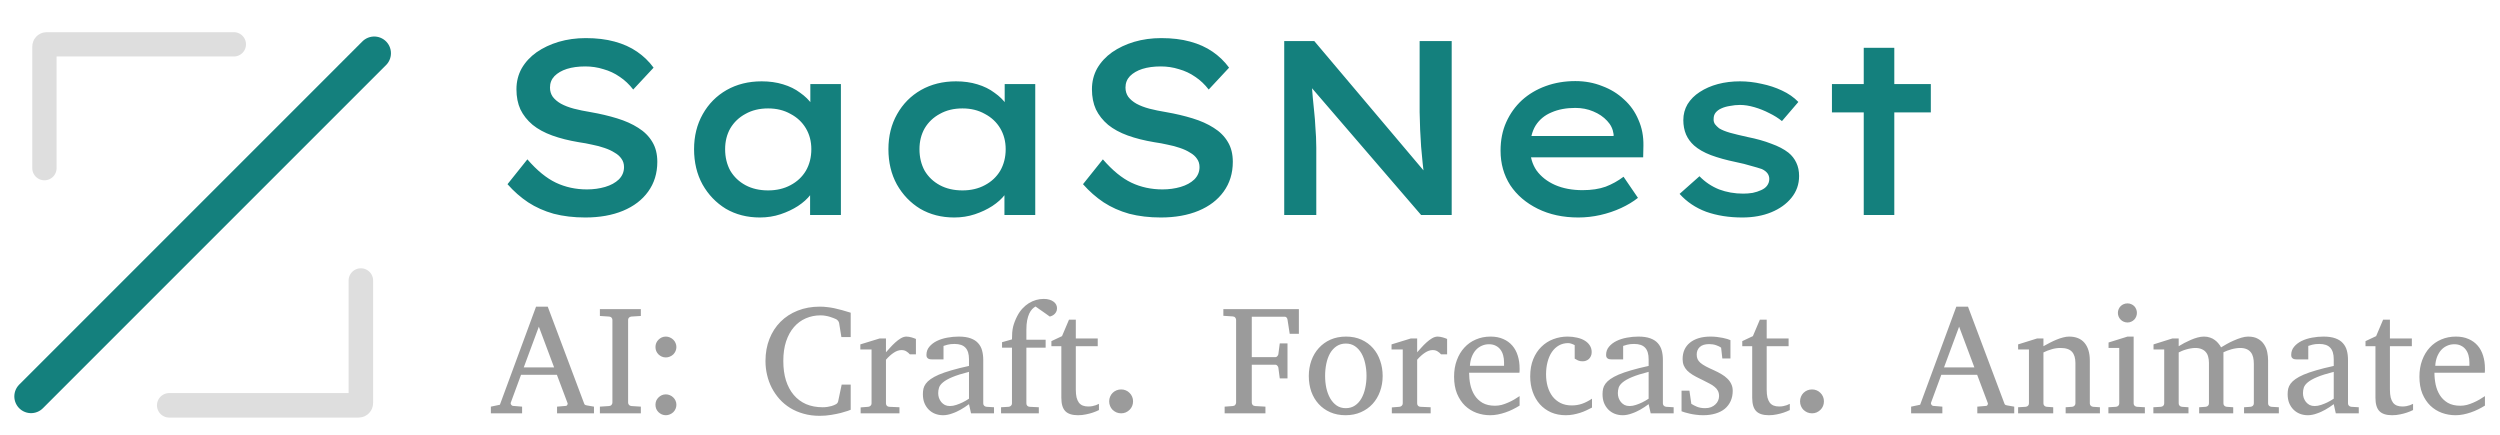
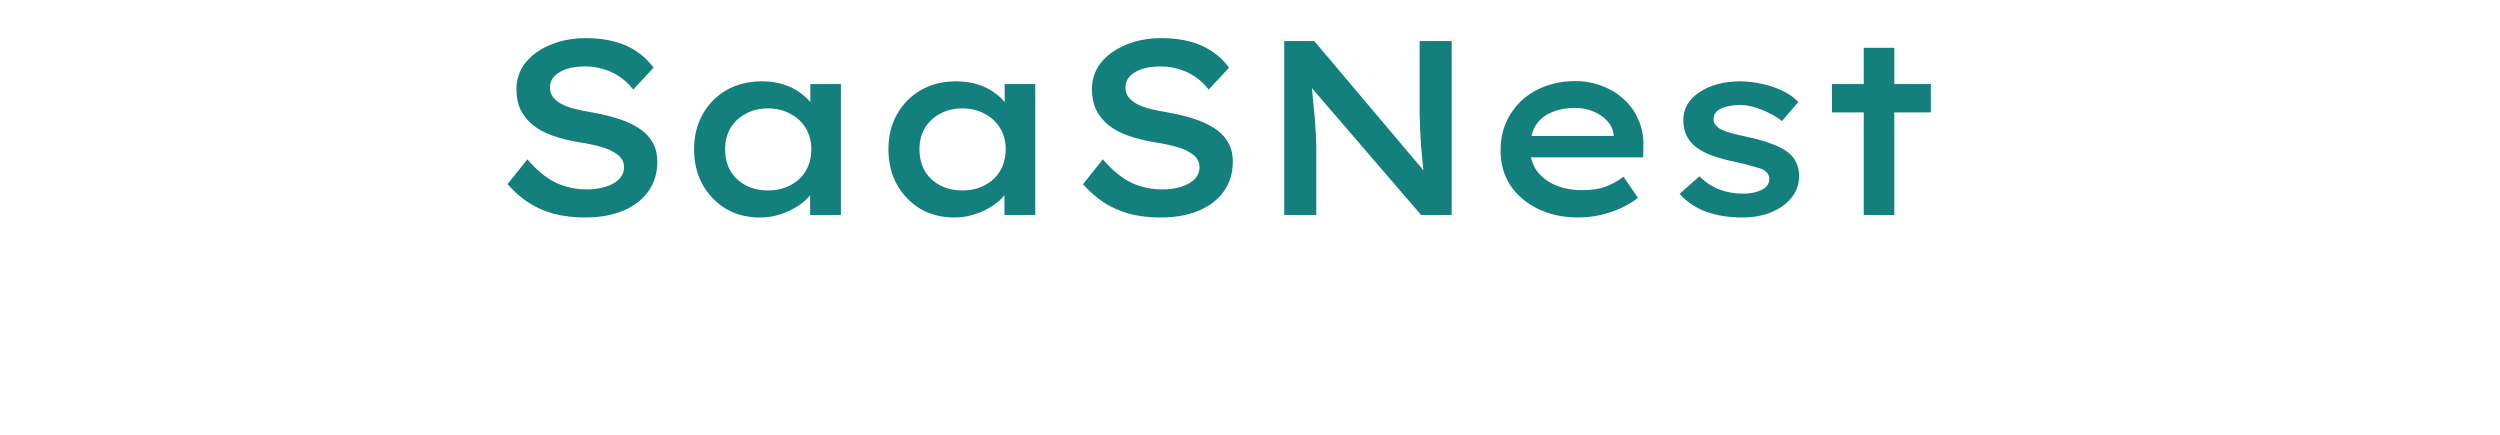
<svg xmlns="http://www.w3.org/2000/svg" width="161" height="28" viewBox="0 0 161 28" fill="none">
  <path d="M37.691 14.006C36.955 14.006 36.277 13.926 35.659 13.766C35.051 13.595 34.501 13.35 34.011 13.03C33.531 12.71 33.088 12.32 32.683 11.862L33.963 10.262C34.581 10.976 35.195 11.478 35.803 11.766C36.411 12.054 37.077 12.198 37.803 12.198C38.219 12.198 38.608 12.144 38.971 12.038C39.333 11.931 39.627 11.771 39.851 11.558C40.075 11.334 40.187 11.067 40.187 10.758C40.187 10.555 40.133 10.379 40.027 10.23C39.92 10.07 39.771 9.936 39.579 9.83C39.397 9.712 39.179 9.611 38.923 9.526C38.677 9.44 38.416 9.371 38.139 9.318C37.861 9.254 37.573 9.2 37.275 9.158C36.635 9.051 36.064 8.907 35.563 8.726C35.061 8.544 34.64 8.315 34.299 8.038C33.957 7.75 33.696 7.419 33.515 7.046C33.344 6.672 33.259 6.24 33.259 5.75C33.259 5.259 33.371 4.811 33.595 4.406C33.829 4 34.149 3.654 34.555 3.366C34.971 3.078 35.445 2.854 35.979 2.694C36.523 2.534 37.104 2.454 37.723 2.454C38.416 2.454 39.035 2.528 39.579 2.678C40.133 2.827 40.619 3.046 41.035 3.334C41.451 3.622 41.803 3.963 42.091 4.358L40.779 5.766C40.523 5.435 40.235 5.163 39.915 4.95C39.595 4.726 39.243 4.56 38.859 4.454C38.485 4.336 38.096 4.278 37.691 4.278C37.243 4.278 36.848 4.331 36.507 4.438C36.176 4.544 35.909 4.699 35.707 4.902C35.515 5.104 35.419 5.35 35.419 5.638C35.419 5.862 35.477 6.059 35.595 6.23C35.723 6.4 35.899 6.55 36.123 6.678C36.357 6.806 36.635 6.912 36.955 6.998C37.285 7.083 37.648 7.158 38.043 7.222C38.651 7.328 39.216 7.462 39.739 7.622C40.261 7.782 40.715 7.984 41.099 8.23C41.493 8.475 41.797 8.779 42.011 9.142C42.224 9.494 42.331 9.92 42.331 10.422C42.331 11.158 42.133 11.798 41.739 12.342C41.355 12.875 40.816 13.286 40.123 13.574C39.429 13.862 38.619 14.006 37.691 14.006ZM48.938 14.006C48.117 14.006 47.386 13.819 46.746 13.446C46.117 13.062 45.615 12.539 45.242 11.878C44.879 11.216 44.698 10.459 44.698 9.606C44.698 8.763 44.885 8.011 45.258 7.35C45.631 6.688 46.143 6.171 46.794 5.798C47.455 5.424 48.207 5.238 49.05 5.238C49.551 5.238 50.01 5.302 50.426 5.43C50.853 5.558 51.221 5.739 51.53 5.974C51.85 6.198 52.106 6.448 52.298 6.726C52.49 6.992 52.607 7.275 52.65 7.574L52.186 7.526V5.414H54.154V13.846H52.17V11.702L52.602 11.718C52.549 11.984 52.415 12.256 52.202 12.534C51.999 12.8 51.727 13.046 51.386 13.27C51.055 13.483 50.682 13.659 50.266 13.798C49.85 13.936 49.407 14.006 48.938 14.006ZM49.466 12.262C50.01 12.262 50.49 12.15 50.906 11.926C51.333 11.702 51.663 11.392 51.898 10.998C52.133 10.592 52.25 10.128 52.25 9.606C52.25 9.104 52.133 8.656 51.898 8.262C51.663 7.867 51.333 7.558 50.906 7.334C50.49 7.099 50.01 6.982 49.466 6.982C48.911 6.982 48.426 7.099 48.01 7.334C47.594 7.558 47.269 7.867 47.034 8.262C46.81 8.656 46.698 9.104 46.698 9.606C46.698 10.128 46.81 10.592 47.034 10.998C47.269 11.392 47.594 11.702 48.01 11.926C48.426 12.15 48.911 12.262 49.466 12.262ZM61.454 14.006C60.632 14.006 59.902 13.819 59.262 13.446C58.632 13.062 58.131 12.539 57.758 11.878C57.395 11.216 57.214 10.459 57.214 9.606C57.214 8.763 57.4 8.011 57.774 7.35C58.147 6.688 58.659 6.171 59.31 5.798C59.971 5.424 60.723 5.238 61.566 5.238C62.067 5.238 62.526 5.302 62.942 5.43C63.368 5.558 63.736 5.739 64.046 5.974C64.366 6.198 64.622 6.448 64.814 6.726C65.006 6.992 65.123 7.275 65.166 7.574L64.702 7.526V5.414H66.67V13.846H64.686V11.702L65.118 11.718C65.064 11.984 64.931 12.256 64.718 12.534C64.515 12.8 64.243 13.046 63.902 13.27C63.571 13.483 63.198 13.659 62.782 13.798C62.366 13.936 61.923 14.006 61.454 14.006ZM61.982 12.262C62.526 12.262 63.006 12.15 63.422 11.926C63.848 11.702 64.179 11.392 64.414 10.998C64.648 10.592 64.766 10.128 64.766 9.606C64.766 9.104 64.648 8.656 64.414 8.262C64.179 7.867 63.848 7.558 63.422 7.334C63.006 7.099 62.526 6.982 61.982 6.982C61.427 6.982 60.942 7.099 60.526 7.334C60.11 7.558 59.784 7.867 59.55 8.262C59.326 8.656 59.214 9.104 59.214 9.606C59.214 10.128 59.326 10.592 59.55 10.998C59.784 11.392 60.11 11.702 60.526 11.926C60.942 12.15 61.427 12.262 61.982 12.262ZM74.753 14.006C74.017 14.006 73.34 13.926 72.721 13.766C72.113 13.595 71.564 13.35 71.073 13.03C70.593 12.71 70.151 12.32 69.745 11.862L71.025 10.262C71.644 10.976 72.257 11.478 72.865 11.766C73.473 12.054 74.14 12.198 74.865 12.198C75.281 12.198 75.671 12.144 76.033 12.038C76.396 11.931 76.689 11.771 76.913 11.558C77.137 11.334 77.249 11.067 77.249 10.758C77.249 10.555 77.196 10.379 77.089 10.23C76.983 10.07 76.833 9.936 76.641 9.83C76.46 9.712 76.241 9.611 75.985 9.526C75.74 9.44 75.479 9.371 75.201 9.318C74.924 9.254 74.636 9.2 74.337 9.158C73.697 9.051 73.127 8.907 72.625 8.726C72.124 8.544 71.703 8.315 71.361 8.038C71.02 7.75 70.759 7.419 70.577 7.046C70.407 6.672 70.321 6.24 70.321 5.75C70.321 5.259 70.433 4.811 70.657 4.406C70.892 4 71.212 3.654 71.617 3.366C72.033 3.078 72.508 2.854 73.041 2.694C73.585 2.534 74.167 2.454 74.785 2.454C75.479 2.454 76.097 2.528 76.641 2.678C77.196 2.827 77.681 3.046 78.097 3.334C78.513 3.622 78.865 3.963 79.153 4.358L77.841 5.766C77.585 5.435 77.297 5.163 76.977 4.95C76.657 4.726 76.305 4.56 75.921 4.454C75.548 4.336 75.159 4.278 74.753 4.278C74.305 4.278 73.911 4.331 73.569 4.438C73.239 4.544 72.972 4.699 72.769 4.902C72.577 5.104 72.481 5.35 72.481 5.638C72.481 5.862 72.54 6.059 72.657 6.23C72.785 6.4 72.961 6.55 73.185 6.678C73.42 6.806 73.697 6.912 74.017 6.998C74.348 7.083 74.711 7.158 75.105 7.222C75.713 7.328 76.279 7.462 76.801 7.622C77.324 7.782 77.777 7.984 78.161 8.23C78.556 8.475 78.86 8.779 79.073 9.142C79.287 9.494 79.393 9.92 79.393 10.422C79.393 11.158 79.196 11.798 78.801 12.342C78.417 12.875 77.879 13.286 77.185 13.574C76.492 13.862 75.681 14.006 74.753 14.006ZM82.704 13.846V2.646H84.641L92.032 11.398L91.745 11.462C91.691 11.142 91.648 10.816 91.617 10.486C91.585 10.144 91.552 9.798 91.52 9.446C91.499 9.094 91.478 8.731 91.457 8.358C91.446 7.984 91.435 7.606 91.424 7.222C91.424 6.827 91.424 6.422 91.424 6.006V2.646H93.489V13.846H91.52L84.097 5.222L84.448 5.11C84.481 5.547 84.513 5.942 84.544 6.294C84.576 6.646 84.609 6.971 84.641 7.27C84.672 7.558 84.694 7.83 84.704 8.086C84.726 8.331 84.742 8.576 84.752 8.822C84.763 9.056 84.769 9.286 84.769 9.51V13.846H82.704ZM101.644 14.006C100.663 14.006 99.793 13.819 99.036 13.446C98.278 13.072 97.686 12.566 97.26 11.926C96.844 11.275 96.636 10.534 96.636 9.702C96.636 9.019 96.758 8.406 97.004 7.862C97.249 7.318 97.585 6.848 98.012 6.454C98.449 6.059 98.961 5.755 99.548 5.542C100.135 5.328 100.769 5.222 101.452 5.222C102.071 5.222 102.647 5.328 103.18 5.542C103.724 5.744 104.193 6.032 104.588 6.406C104.993 6.768 105.303 7.206 105.516 7.718C105.74 8.219 105.847 8.774 105.836 9.382L105.82 10.134H98.092L97.724 8.758H104.172L103.916 8.998V8.646C103.873 8.315 103.735 8.027 103.5 7.782C103.265 7.526 102.967 7.323 102.604 7.174C102.252 7.024 101.868 6.95 101.452 6.95C100.865 6.95 100.353 7.046 99.916 7.238C99.478 7.419 99.137 7.702 98.892 8.086C98.657 8.47 98.54 8.96 98.54 9.558C98.54 10.102 98.678 10.576 98.956 10.982C99.244 11.376 99.638 11.686 100.14 11.91C100.652 12.134 101.244 12.246 101.916 12.246C102.492 12.246 102.988 12.171 103.404 12.022C103.82 11.862 104.204 11.648 104.556 11.382L105.484 12.742C105.175 12.987 104.812 13.206 104.396 13.398C103.98 13.59 103.537 13.739 103.068 13.846C102.599 13.952 102.124 14.006 101.644 14.006ZM112.198 14.006C111.345 14.006 110.571 13.883 109.878 13.638C109.195 13.382 108.625 12.998 108.166 12.486L109.446 11.35C109.809 11.723 110.23 12.006 110.71 12.198C111.19 12.379 111.707 12.47 112.262 12.47C112.465 12.47 112.667 12.454 112.87 12.422C113.073 12.379 113.254 12.32 113.414 12.246C113.585 12.171 113.713 12.075 113.798 11.958C113.894 11.83 113.942 11.686 113.942 11.526C113.942 11.248 113.782 11.035 113.462 10.886C113.27 10.822 113.035 10.752 112.758 10.678C112.481 10.592 112.161 10.512 111.798 10.438C111.179 10.31 110.641 10.16 110.182 9.99C109.734 9.819 109.371 9.611 109.094 9.366C108.87 9.163 108.699 8.928 108.582 8.662C108.465 8.384 108.406 8.075 108.406 7.734C108.406 7.36 108.497 7.019 108.678 6.71C108.87 6.4 109.131 6.139 109.462 5.926C109.803 5.702 110.193 5.531 110.63 5.414C111.078 5.296 111.553 5.238 112.054 5.238C112.513 5.238 112.977 5.291 113.446 5.398C113.915 5.494 114.353 5.638 114.758 5.83C115.174 6.022 115.526 6.267 115.814 6.566L114.758 7.798C114.523 7.606 114.251 7.435 113.942 7.286C113.633 7.126 113.313 6.998 112.982 6.902C112.651 6.806 112.342 6.758 112.054 6.758C111.841 6.758 111.627 6.779 111.414 6.822C111.201 6.854 111.014 6.907 110.854 6.982C110.705 7.046 110.582 7.136 110.486 7.254C110.401 7.36 110.358 7.494 110.358 7.654C110.347 7.771 110.374 7.883 110.438 7.99C110.513 8.086 110.603 8.176 110.71 8.262C110.881 8.368 111.115 8.464 111.414 8.55C111.723 8.635 112.097 8.726 112.534 8.822C113.121 8.939 113.633 9.083 114.07 9.254C114.518 9.414 114.886 9.606 115.174 9.83C115.398 10.011 115.569 10.23 115.686 10.486C115.803 10.731 115.862 11.014 115.862 11.334C115.862 11.867 115.697 12.336 115.366 12.742C115.046 13.136 114.614 13.446 114.07 13.67C113.526 13.894 112.902 14.006 112.198 14.006ZM120.025 13.846V3.078H121.993V13.846H120.025ZM117.977 7.238V5.414H124.345V7.238H117.977Z" fill="#14807D" />
-   <path d="M35.874 26.618V26.188L36.45 26.139C36.477 26.139 36.501 26.123 36.524 26.09C36.547 26.055 36.558 26.022 36.558 25.993C36.558 25.98 36.556 25.971 36.553 25.968L35.864 24.137H33.555L32.891 25.939C32.888 25.945 32.886 25.955 32.886 25.968C32.886 26.007 32.902 26.046 32.935 26.085C32.971 26.121 33.003 26.139 33.032 26.139L33.623 26.188V26.618H31.612V26.188L32.193 26.066L34.522 19.748H35.274L37.593 25.919C37.616 25.988 37.637 26.033 37.657 26.056C37.679 26.079 37.728 26.097 37.803 26.11L38.252 26.188V26.618H35.874ZM34.702 21.037L33.731 23.659H35.684L34.702 21.037ZM38.633 26.618V26.188L39.229 26.149C39.3 26.142 39.352 26.116 39.385 26.071C39.421 26.025 39.439 25.978 39.439 25.929V20.597C39.439 20.548 39.421 20.503 39.385 20.46C39.352 20.418 39.3 20.394 39.229 20.387L38.633 20.348V19.909H41.27V20.348L40.659 20.387C40.591 20.394 40.539 20.418 40.503 20.46C40.467 20.503 40.45 20.548 40.45 20.597V25.929C40.45 25.978 40.467 26.025 40.503 26.071C40.539 26.116 40.591 26.142 40.659 26.149L41.27 26.188V26.618H38.633ZM43.56 22.35C43.56 22.441 43.542 22.527 43.506 22.609C43.47 22.69 43.422 22.762 43.36 22.824C43.298 22.882 43.224 22.93 43.14 22.965C43.059 23.001 42.972 23.019 42.881 23.019C42.787 23.019 42.699 23.001 42.617 22.965C42.539 22.93 42.469 22.882 42.407 22.824C42.346 22.762 42.297 22.69 42.261 22.609C42.228 22.527 42.212 22.441 42.212 22.35C42.212 22.259 42.228 22.173 42.261 22.091C42.297 22.007 42.346 21.935 42.407 21.877C42.469 21.815 42.539 21.766 42.617 21.73C42.699 21.694 42.787 21.676 42.881 21.676C42.972 21.676 43.059 21.694 43.14 21.73C43.224 21.766 43.298 21.815 43.36 21.877C43.422 21.935 43.47 22.007 43.506 22.091C43.542 22.173 43.56 22.259 43.56 22.35ZM43.56 26.066C43.56 26.16 43.542 26.248 43.506 26.33C43.47 26.411 43.422 26.483 43.36 26.544C43.298 26.603 43.224 26.65 43.14 26.686C43.059 26.722 42.972 26.74 42.881 26.74C42.787 26.74 42.699 26.722 42.617 26.686C42.539 26.65 42.469 26.603 42.407 26.544C42.346 26.483 42.297 26.411 42.261 26.33C42.228 26.248 42.212 26.16 42.212 26.066C42.212 25.975 42.228 25.889 42.261 25.807C42.297 25.726 42.346 25.656 42.407 25.597C42.469 25.535 42.539 25.486 42.617 25.451C42.699 25.415 42.787 25.397 42.881 25.397C42.972 25.397 43.059 25.415 43.14 25.451C43.224 25.486 43.298 25.535 43.36 25.597C43.422 25.656 43.47 25.726 43.506 25.807C43.542 25.889 43.56 25.975 43.56 26.066ZM54.785 26.388C54.772 26.395 54.709 26.419 54.595 26.461C54.481 26.5 54.333 26.544 54.151 26.593C53.968 26.639 53.758 26.681 53.521 26.72C53.286 26.759 53.042 26.779 52.788 26.779C52.414 26.779 52.067 26.733 51.748 26.642C51.432 26.554 51.144 26.43 50.884 26.271C50.627 26.111 50.399 25.921 50.2 25.7C50.005 25.478 49.839 25.238 49.702 24.977C49.569 24.717 49.468 24.44 49.4 24.147C49.331 23.854 49.297 23.555 49.297 23.248C49.297 22.731 49.382 22.257 49.551 21.828C49.72 21.398 49.958 21.03 50.264 20.724C50.57 20.415 50.938 20.176 51.367 20.006C51.797 19.834 52.274 19.748 52.798 19.748C52.961 19.748 53.117 19.757 53.267 19.777C53.42 19.793 53.575 19.817 53.731 19.85C53.887 19.883 54.051 19.923 54.224 19.972C54.396 20.021 54.584 20.076 54.785 20.138V21.706H54.185L54.038 20.797C54.025 20.742 54.001 20.695 53.965 20.656C53.929 20.613 53.897 20.584 53.867 20.568L53.828 20.548C53.786 20.529 53.732 20.506 53.667 20.48C53.602 20.451 53.527 20.425 53.443 20.402C53.361 20.376 53.27 20.355 53.169 20.338C53.068 20.319 52.961 20.309 52.847 20.309C52.505 20.309 52.188 20.373 51.895 20.5C51.602 20.627 51.348 20.814 51.133 21.061C50.918 21.308 50.749 21.616 50.625 21.984C50.505 22.349 50.445 22.77 50.445 23.248C50.445 23.714 50.502 24.131 50.615 24.498C50.733 24.866 50.9 25.179 51.118 25.436C51.337 25.693 51.602 25.89 51.914 26.027C52.227 26.16 52.582 26.227 52.979 26.227C53.096 26.227 53.202 26.219 53.296 26.203C53.394 26.186 53.478 26.169 53.55 26.149C53.622 26.126 53.677 26.107 53.716 26.09C53.755 26.071 53.778 26.059 53.784 26.056C53.837 26.037 53.879 26.009 53.911 25.973C53.944 25.937 53.965 25.898 53.975 25.856L54.204 24.767H54.785V26.388ZM58.594 22.819C58.529 22.744 58.454 22.68 58.369 22.628C58.285 22.573 58.181 22.545 58.057 22.545C57.894 22.545 57.73 22.601 57.564 22.711C57.398 22.819 57.228 22.97 57.056 23.166V25.978C57.056 26.04 57.075 26.092 57.114 26.134C57.154 26.173 57.204 26.195 57.266 26.198L57.925 26.227V26.618H55.425V26.237L55.918 26.198C55.977 26.191 56.026 26.169 56.065 26.129C56.107 26.09 56.128 26.04 56.128 25.978V22.506H55.406V22.179L56.646 21.798H57.056V22.687C57.127 22.609 57.214 22.513 57.315 22.399C57.419 22.282 57.529 22.169 57.647 22.062C57.764 21.955 57.884 21.863 58.008 21.789C58.135 21.714 58.257 21.676 58.374 21.676C58.426 21.676 58.482 21.681 58.54 21.691C58.599 21.701 58.656 21.714 58.711 21.73C58.767 21.743 58.817 21.759 58.862 21.779C58.911 21.795 58.952 21.811 58.985 21.828V22.819H58.594ZM62.534 26.618L62.403 26.027C62.227 26.16 62.046 26.279 61.861 26.383C61.779 26.429 61.693 26.473 61.602 26.515C61.511 26.558 61.416 26.595 61.319 26.627C61.224 26.663 61.127 26.691 61.026 26.71C60.928 26.73 60.83 26.74 60.733 26.74C60.55 26.74 60.38 26.709 60.22 26.647C60.064 26.585 59.927 26.496 59.81 26.378C59.693 26.261 59.6 26.12 59.532 25.954C59.466 25.788 59.434 25.599 59.434 25.387C59.434 25.264 59.445 25.146 59.468 25.036C59.494 24.925 59.544 24.817 59.619 24.713C59.694 24.609 59.798 24.51 59.932 24.416C60.069 24.318 60.246 24.222 60.464 24.127C60.685 24.033 60.954 23.94 61.27 23.849C61.589 23.755 61.966 23.66 62.403 23.566V23.136C62.403 22.801 62.328 22.553 62.178 22.394C62.028 22.231 61.792 22.15 61.47 22.15C61.294 22.15 61.144 22.166 61.021 22.199C60.897 22.231 60.811 22.257 60.762 22.277V23.146H60.034C59.989 23.146 59.943 23.143 59.898 23.136C59.855 23.13 59.816 23.117 59.781 23.097C59.745 23.074 59.715 23.045 59.693 23.009C59.673 22.97 59.663 22.92 59.663 22.858C59.663 22.653 59.725 22.477 59.849 22.331C59.973 22.181 60.134 22.057 60.332 21.959C60.531 21.862 60.754 21.79 61.001 21.745C61.249 21.699 61.496 21.676 61.743 21.676C62.053 21.676 62.308 21.714 62.51 21.789C62.715 21.863 62.876 21.968 62.993 22.101C63.114 22.235 63.199 22.392 63.247 22.575C63.296 22.757 63.321 22.957 63.321 23.175V25.978C63.321 26.04 63.34 26.09 63.379 26.129C63.422 26.169 63.472 26.191 63.531 26.198L64.014 26.227V26.618H62.534ZM62.403 23.947C61.953 24.061 61.597 24.173 61.333 24.284C61.07 24.394 60.869 24.507 60.733 24.621C60.599 24.731 60.513 24.845 60.474 24.962C60.438 25.076 60.42 25.195 60.42 25.319C60.42 25.423 60.436 25.526 60.469 25.627C60.505 25.724 60.554 25.812 60.615 25.89C60.681 25.968 60.759 26.032 60.85 26.081C60.944 26.126 61.052 26.149 61.172 26.149C61.306 26.149 61.444 26.125 61.587 26.076C61.734 26.027 61.867 25.973 61.987 25.915C62.127 25.846 62.266 25.766 62.403 25.675V23.947ZM68.072 19.85C68.072 19.951 68.05 20.036 68.008 20.104C67.969 20.169 67.922 20.223 67.867 20.265C67.814 20.304 67.762 20.334 67.71 20.353C67.661 20.373 67.627 20.384 67.608 20.387C67.601 20.381 67.573 20.361 67.525 20.329C67.479 20.293 67.422 20.252 67.354 20.206C67.289 20.158 67.217 20.107 67.139 20.055C67.064 20.003 66.994 19.954 66.929 19.909C66.864 19.86 66.808 19.821 66.763 19.791C66.717 19.759 66.693 19.741 66.69 19.738C66.618 19.777 66.546 19.832 66.475 19.904C66.406 19.975 66.343 20.072 66.284 20.192C66.229 20.312 66.183 20.459 66.148 20.631C66.115 20.801 66.099 21.002 66.099 21.237V21.877H67.339V22.389H66.099V25.978C66.099 26.04 66.118 26.092 66.157 26.134C66.2 26.173 66.25 26.195 66.309 26.198L66.9 26.227V26.618H64.468V26.227L64.961 26.198C65.02 26.191 65.069 26.169 65.108 26.129C65.15 26.09 65.171 26.04 65.171 25.978V22.389H64.531V22.038L65.171 21.857C65.171 21.691 65.176 21.543 65.186 21.413C65.199 21.279 65.218 21.155 65.244 21.041C65.274 20.924 65.309 20.812 65.352 20.705C65.394 20.594 65.446 20.478 65.508 20.358C65.606 20.169 65.718 20.006 65.845 19.87C65.975 19.73 66.114 19.614 66.26 19.523C66.41 19.432 66.564 19.363 66.724 19.318C66.887 19.272 67.049 19.25 67.212 19.25C67.352 19.25 67.476 19.266 67.583 19.298C67.691 19.331 67.78 19.375 67.852 19.43C67.927 19.485 67.982 19.549 68.018 19.621C68.054 19.692 68.072 19.769 68.072 19.85ZM70.772 26.408C70.648 26.47 70.513 26.525 70.367 26.574C70.243 26.616 70.1 26.654 69.937 26.686C69.774 26.722 69.603 26.74 69.424 26.74C69.046 26.74 68.773 26.652 68.604 26.476C68.434 26.3 68.35 26.014 68.35 25.617V22.296H67.71V21.969L68.394 21.647L68.843 20.587H69.282V21.798H70.694V22.296H69.282V25.089C69.282 25.288 69.299 25.457 69.331 25.597C69.367 25.734 69.418 25.846 69.483 25.934C69.551 26.019 69.634 26.081 69.732 26.12C69.833 26.159 69.95 26.178 70.083 26.178C70.181 26.178 70.27 26.17 70.352 26.154C70.436 26.137 70.51 26.118 70.572 26.095C70.643 26.069 70.71 26.04 70.772 26.007V26.408ZM72.969 25.846C72.969 25.954 72.95 26.055 72.91 26.149C72.871 26.243 72.816 26.325 72.744 26.393C72.676 26.461 72.595 26.517 72.5 26.559C72.409 26.598 72.31 26.618 72.202 26.618C72.095 26.618 71.994 26.598 71.9 26.559C71.805 26.517 71.722 26.461 71.651 26.393C71.582 26.325 71.529 26.243 71.49 26.149C71.45 26.055 71.431 25.954 71.431 25.846C71.431 25.739 71.45 25.64 71.49 25.548C71.529 25.454 71.582 25.373 71.651 25.304C71.722 25.233 71.805 25.177 71.9 25.138C71.994 25.099 72.095 25.08 72.202 25.08C72.31 25.08 72.409 25.099 72.5 25.138C72.595 25.177 72.676 25.233 72.744 25.304C72.816 25.373 72.871 25.454 72.91 25.548C72.95 25.64 72.969 25.739 72.969 25.846ZM83.057 21.496L82.915 20.578C82.906 20.529 82.886 20.486 82.857 20.451C82.827 20.415 82.79 20.397 82.744 20.397H80.615V23H82.144C82.189 23 82.228 22.978 82.261 22.936C82.297 22.894 82.318 22.855 82.325 22.819L82.417 22.116H82.915V24.367H82.417L82.325 23.669C82.318 23.633 82.297 23.594 82.261 23.551C82.225 23.509 82.186 23.488 82.144 23.488H80.615V25.929C80.615 25.978 80.632 26.025 80.664 26.071C80.7 26.116 80.754 26.142 80.825 26.149L81.494 26.188V26.618H78.867V26.188L79.395 26.149C79.466 26.142 79.519 26.116 79.551 26.071C79.587 26.025 79.605 25.978 79.605 25.929V20.597C79.605 20.548 79.587 20.501 79.551 20.456C79.519 20.41 79.466 20.384 79.395 20.377L78.784 20.338V19.909H83.648V21.496H83.057ZM89.043 24.215C89.043 24.57 88.986 24.902 88.872 25.211C88.762 25.517 88.602 25.784 88.394 26.012C88.189 26.237 87.938 26.414 87.642 26.544C87.349 26.675 87.02 26.74 86.656 26.74C86.291 26.74 85.962 26.676 85.669 26.549C85.376 26.419 85.127 26.242 84.922 26.017C84.717 25.793 84.559 25.527 84.448 25.221C84.341 24.912 84.287 24.577 84.287 24.215C84.287 23.86 84.343 23.529 84.453 23.219C84.564 22.91 84.724 22.641 84.932 22.414C85.14 22.183 85.391 22.002 85.684 21.872C85.98 21.741 86.314 21.676 86.685 21.676C87.056 21.676 87.388 21.743 87.681 21.877C87.974 22.01 88.221 22.192 88.423 22.423C88.625 22.651 88.778 22.92 88.882 23.229C88.99 23.535 89.043 23.864 89.043 24.215ZM88.003 24.206C88.003 23.932 87.975 23.67 87.92 23.419C87.868 23.169 87.787 22.947 87.676 22.755C87.565 22.563 87.427 22.41 87.261 22.296C87.095 22.183 86.9 22.125 86.675 22.125C86.444 22.125 86.244 22.183 86.075 22.296C85.905 22.41 85.765 22.563 85.654 22.755C85.547 22.947 85.467 23.169 85.415 23.419C85.363 23.67 85.337 23.932 85.337 24.206C85.337 24.476 85.363 24.736 85.415 24.987C85.471 25.238 85.554 25.459 85.664 25.651C85.775 25.843 85.913 25.998 86.079 26.115C86.245 26.229 86.441 26.286 86.665 26.286C86.893 26.286 87.092 26.229 87.261 26.115C87.43 26.001 87.569 25.848 87.676 25.656C87.787 25.464 87.868 25.242 87.92 24.992C87.975 24.741 88.003 24.479 88.003 24.206ZM92.803 22.819C92.738 22.744 92.663 22.68 92.578 22.628C92.494 22.573 92.39 22.545 92.266 22.545C92.103 22.545 91.939 22.601 91.773 22.711C91.607 22.819 91.437 22.97 91.265 23.166V25.978C91.265 26.04 91.284 26.092 91.323 26.134C91.362 26.173 91.413 26.195 91.475 26.198L92.134 26.227V26.618H89.634V26.237L90.127 26.198C90.186 26.191 90.235 26.169 90.274 26.129C90.316 26.09 90.337 26.04 90.337 25.978V22.506H89.615V22.179L90.855 21.798H91.265V22.687C91.337 22.609 91.423 22.513 91.524 22.399C91.628 22.282 91.739 22.169 91.856 22.062C91.973 21.955 92.093 21.863 92.217 21.789C92.344 21.714 92.466 21.676 92.583 21.676C92.635 21.676 92.691 21.681 92.749 21.691C92.808 21.701 92.865 21.714 92.92 21.73C92.975 21.743 93.026 21.759 93.072 21.779C93.12 21.795 93.161 21.811 93.194 21.828V22.819H92.803ZM97.862 26.12C97.722 26.207 97.575 26.289 97.422 26.364C97.272 26.439 97.116 26.504 96.953 26.559C96.794 26.614 96.631 26.658 96.465 26.691C96.299 26.724 96.131 26.74 95.962 26.74C95.659 26.74 95.368 26.689 95.088 26.588C94.808 26.484 94.561 26.33 94.346 26.125C94.134 25.919 93.963 25.662 93.833 25.353C93.706 25.041 93.643 24.676 93.643 24.259C93.643 23.869 93.701 23.515 93.819 23.2C93.936 22.881 94.099 22.609 94.307 22.384C94.515 22.156 94.763 21.982 95.049 21.862C95.335 21.738 95.65 21.676 95.992 21.676C96.301 21.676 96.573 21.728 96.807 21.832C97.041 21.933 97.237 22.075 97.393 22.257C97.549 22.436 97.666 22.653 97.744 22.907C97.823 23.157 97.862 23.431 97.862 23.727V23.859C97.862 23.911 97.858 23.96 97.852 24.005H94.61C94.61 24.259 94.636 24.513 94.688 24.767C94.743 25.021 94.834 25.249 94.961 25.451C95.088 25.652 95.259 25.817 95.474 25.944C95.689 26.067 95.957 26.129 96.279 26.129C96.423 26.129 96.564 26.111 96.704 26.076C96.844 26.037 96.981 25.988 97.115 25.929C97.251 25.871 97.381 25.805 97.505 25.734C97.629 25.659 97.748 25.584 97.862 25.509V26.12ZM96.861 23.336C96.861 23.17 96.841 23.017 96.802 22.877C96.763 22.734 96.703 22.61 96.621 22.506C96.543 22.402 96.442 22.321 96.319 22.262C96.198 22.2 96.055 22.169 95.889 22.169C95.723 22.169 95.568 22.202 95.425 22.267C95.282 22.329 95.155 22.42 95.044 22.541C94.937 22.661 94.849 22.808 94.781 22.98C94.715 23.149 94.676 23.341 94.663 23.556H96.861V23.336ZM102.525 26.247C102.411 26.305 102.29 26.365 102.163 26.427C102.04 26.486 101.906 26.538 101.763 26.584C101.623 26.629 101.475 26.666 101.319 26.696C101.166 26.725 101.004 26.74 100.835 26.74C100.484 26.74 100.166 26.678 99.883 26.554C99.603 26.427 99.364 26.253 99.165 26.032C98.967 25.807 98.814 25.542 98.706 25.236C98.599 24.93 98.545 24.598 98.545 24.24C98.545 23.82 98.61 23.45 98.74 23.131C98.871 22.812 99.046 22.545 99.268 22.331C99.489 22.113 99.745 21.95 100.034 21.842C100.327 21.732 100.633 21.676 100.952 21.676C101.17 21.676 101.374 21.699 101.563 21.745C101.755 21.787 101.919 21.85 102.056 21.935C102.196 22.02 102.305 22.124 102.383 22.248C102.464 22.371 102.505 22.515 102.505 22.677C102.505 22.775 102.487 22.861 102.451 22.936C102.419 23.008 102.375 23.07 102.32 23.122C102.264 23.17 102.201 23.208 102.129 23.234C102.061 23.257 101.989 23.268 101.914 23.268C101.804 23.268 101.708 23.25 101.626 23.214C101.545 23.175 101.473 23.136 101.411 23.097V22.228C101.343 22.189 101.271 22.158 101.197 22.135C101.125 22.109 101.057 22.096 100.991 22.096C100.77 22.096 100.57 22.147 100.391 22.248C100.215 22.349 100.065 22.488 99.942 22.668C99.821 22.846 99.728 23.06 99.663 23.307C99.598 23.551 99.566 23.818 99.566 24.108C99.566 24.385 99.6 24.645 99.668 24.889C99.74 25.133 99.844 25.346 99.981 25.529C100.121 25.708 100.293 25.849 100.498 25.954C100.707 26.058 100.948 26.11 101.221 26.11C101.455 26.11 101.677 26.074 101.885 26.002C102.097 25.928 102.31 25.819 102.525 25.675V26.247ZM106.304 26.618L106.172 26.027C105.996 26.16 105.816 26.279 105.63 26.383C105.549 26.429 105.462 26.473 105.371 26.515C105.28 26.558 105.186 26.595 105.088 26.627C104.994 26.663 104.896 26.691 104.795 26.71C104.698 26.73 104.6 26.74 104.502 26.74C104.32 26.74 104.149 26.709 103.99 26.647C103.833 26.585 103.697 26.496 103.579 26.378C103.462 26.261 103.369 26.12 103.301 25.954C103.236 25.788 103.203 25.599 103.203 25.387C103.203 25.264 103.215 25.146 103.238 25.036C103.264 24.925 103.314 24.817 103.389 24.713C103.464 24.609 103.568 24.51 103.701 24.416C103.838 24.318 104.016 24.222 104.234 24.127C104.455 24.033 104.724 23.94 105.039 23.849C105.358 23.755 105.736 23.66 106.172 23.566V23.136C106.172 22.801 106.097 22.553 105.948 22.394C105.798 22.231 105.562 22.15 105.24 22.15C105.064 22.15 104.914 22.166 104.79 22.199C104.667 22.231 104.58 22.257 104.531 22.277V23.146H103.804C103.758 23.146 103.713 23.143 103.667 23.136C103.625 23.13 103.586 23.117 103.55 23.097C103.514 23.074 103.485 23.045 103.462 23.009C103.443 22.97 103.433 22.92 103.433 22.858C103.433 22.653 103.495 22.477 103.618 22.331C103.742 22.181 103.903 22.057 104.102 21.959C104.3 21.862 104.523 21.79 104.771 21.745C105.018 21.699 105.266 21.676 105.513 21.676C105.822 21.676 106.078 21.714 106.28 21.789C106.485 21.863 106.646 21.968 106.763 22.101C106.883 22.235 106.968 22.392 107.017 22.575C107.066 22.757 107.09 22.957 107.09 23.175V25.978C107.09 26.04 107.11 26.09 107.149 26.129C107.191 26.169 107.241 26.191 107.3 26.198L107.783 26.227V26.618H106.304ZM106.172 23.947C105.723 24.061 105.366 24.173 105.103 24.284C104.839 24.394 104.639 24.507 104.502 24.621C104.369 24.731 104.282 24.845 104.243 24.962C104.208 25.076 104.19 25.195 104.19 25.319C104.19 25.423 104.206 25.526 104.239 25.627C104.274 25.724 104.323 25.812 104.385 25.89C104.45 25.968 104.528 26.032 104.619 26.081C104.714 26.126 104.821 26.149 104.942 26.149C105.075 26.149 105.213 26.125 105.357 26.076C105.503 26.027 105.637 25.973 105.757 25.915C105.897 25.846 106.035 25.766 106.172 25.675V23.947ZM111.587 25.168C111.587 25.412 111.543 25.631 111.455 25.827C111.367 26.022 111.242 26.188 111.079 26.325C110.917 26.458 110.716 26.561 110.479 26.632C110.241 26.704 109.974 26.74 109.678 26.74C109.525 26.74 109.375 26.73 109.229 26.71C109.086 26.694 108.952 26.671 108.828 26.642C108.708 26.616 108.601 26.588 108.506 26.559C108.412 26.53 108.34 26.505 108.291 26.486V25.158H108.799L108.921 26.007C109.022 26.072 109.146 26.136 109.292 26.198C109.442 26.256 109.615 26.286 109.81 26.286C109.953 26.286 110.08 26.265 110.191 26.222C110.301 26.177 110.394 26.118 110.469 26.046C110.547 25.975 110.606 25.893 110.645 25.802C110.687 25.708 110.708 25.61 110.708 25.509C110.708 25.379 110.684 25.267 110.635 25.172C110.586 25.075 110.515 24.988 110.42 24.914C110.329 24.835 110.215 24.762 110.078 24.694C109.945 24.622 109.792 24.544 109.619 24.459L109.488 24.396C109.305 24.308 109.144 24.222 109.004 24.137C108.864 24.049 108.745 23.956 108.648 23.859C108.553 23.758 108.482 23.649 108.433 23.532C108.384 23.411 108.36 23.276 108.36 23.127C108.36 22.905 108.399 22.705 108.477 22.526C108.558 22.347 108.675 22.195 108.828 22.072C108.981 21.945 109.169 21.847 109.39 21.779C109.615 21.71 109.872 21.676 110.161 21.676C110.308 21.676 110.448 21.684 110.581 21.701C110.715 21.717 110.837 21.736 110.948 21.759C111.058 21.782 111.156 21.806 111.24 21.832C111.325 21.859 111.392 21.883 111.441 21.906V23.087H110.918L110.84 22.389C110.768 22.334 110.663 22.282 110.523 22.233C110.383 22.184 110.235 22.16 110.078 22.16C109.802 22.16 109.597 22.223 109.463 22.35C109.333 22.474 109.268 22.633 109.268 22.829C109.268 22.942 109.286 23.042 109.322 23.127C109.361 23.211 109.422 23.291 109.507 23.366C109.595 23.441 109.711 23.517 109.854 23.595C109.997 23.67 110.174 23.755 110.386 23.849C110.559 23.927 110.718 24.01 110.865 24.098C111.011 24.183 111.138 24.279 111.245 24.386C111.353 24.49 111.436 24.606 111.494 24.733C111.556 24.86 111.587 25.005 111.587 25.168ZM115.264 26.408C115.14 26.47 115.005 26.525 114.859 26.574C114.735 26.616 114.592 26.654 114.429 26.686C114.266 26.722 114.095 26.74 113.916 26.74C113.539 26.74 113.265 26.652 113.096 26.476C112.927 26.3 112.842 26.014 112.842 25.617V22.296H112.202V21.969L112.886 21.647L113.335 20.587H113.775V21.798H115.186V22.296H113.775V25.089C113.775 25.288 113.791 25.457 113.823 25.597C113.859 25.734 113.91 25.846 113.975 25.934C114.043 26.019 114.126 26.081 114.224 26.12C114.325 26.159 114.442 26.178 114.575 26.178C114.673 26.178 114.763 26.17 114.844 26.154C114.929 26.137 115.002 26.118 115.064 26.095C115.135 26.069 115.202 26.04 115.264 26.007V26.408ZM117.461 25.846C117.461 25.954 117.442 26.055 117.403 26.149C117.364 26.243 117.308 26.325 117.237 26.393C117.168 26.461 117.087 26.517 116.992 26.559C116.901 26.598 116.802 26.618 116.695 26.618C116.587 26.618 116.486 26.598 116.392 26.559C116.297 26.517 116.214 26.461 116.143 26.393C116.074 26.325 116.021 26.243 115.982 26.149C115.943 26.055 115.923 25.954 115.923 25.846C115.923 25.739 115.943 25.64 115.982 25.548C116.021 25.454 116.074 25.373 116.143 25.304C116.214 25.233 116.297 25.177 116.392 25.138C116.486 25.099 116.587 25.08 116.695 25.08C116.802 25.08 116.901 25.099 116.992 25.138C117.087 25.177 117.168 25.233 117.237 25.304C117.308 25.373 117.364 25.454 117.403 25.548C117.442 25.64 117.461 25.739 117.461 25.846ZM127.339 26.618V26.188L127.915 26.139C127.941 26.139 127.966 26.123 127.989 26.09C128.011 26.055 128.023 26.022 128.023 25.993C128.023 25.98 128.021 25.971 128.018 25.968L127.329 24.137H125.02L124.356 25.939C124.352 25.945 124.351 25.955 124.351 25.968C124.351 26.007 124.367 26.046 124.4 26.085C124.435 26.121 124.468 26.139 124.497 26.139L125.088 26.188V26.618H123.076V26.188L123.657 26.066L125.987 19.748H126.739L129.058 25.919C129.081 25.988 129.102 26.033 129.121 26.056C129.144 26.079 129.193 26.097 129.268 26.11L129.717 26.188V26.618H127.339ZM126.167 21.037L125.196 23.659H127.149L126.167 21.037ZM133.028 26.618V26.227L133.448 26.198C133.506 26.191 133.555 26.169 133.594 26.129C133.636 26.09 133.657 26.04 133.657 25.978V23.375C133.657 23.06 133.584 22.82 133.438 22.658C133.291 22.492 133.044 22.409 132.696 22.409C132.503 22.409 132.315 22.436 132.129 22.492C131.944 22.544 131.766 22.612 131.597 22.697V25.978C131.597 26.04 131.616 26.09 131.656 26.129C131.695 26.169 131.745 26.191 131.807 26.198L132.227 26.227V26.618H129.966V26.227L130.454 26.198C130.516 26.191 130.567 26.169 130.606 26.129C130.645 26.09 130.664 26.04 130.664 25.978V22.506H129.966V22.179L131.187 21.798H131.597V22.296C131.737 22.218 131.878 22.142 132.022 22.067C132.168 21.992 132.313 21.925 132.456 21.867C132.6 21.808 132.738 21.762 132.871 21.73C133.005 21.694 133.13 21.676 133.247 21.676C133.684 21.676 134.016 21.811 134.243 22.081C134.471 22.352 134.585 22.731 134.585 23.219V25.978C134.585 26.04 134.605 26.09 134.644 26.129C134.686 26.169 134.737 26.191 134.795 26.198L135.235 26.227V26.618H133.028ZM137.617 20.148C137.617 20.233 137.601 20.314 137.569 20.392C137.539 20.467 137.497 20.532 137.442 20.587C137.386 20.643 137.321 20.687 137.246 20.719C137.175 20.752 137.097 20.768 137.012 20.768C136.927 20.768 136.846 20.752 136.768 20.719C136.693 20.687 136.628 20.643 136.573 20.587C136.517 20.532 136.473 20.467 136.441 20.392C136.408 20.314 136.392 20.233 136.392 20.148C136.392 20.063 136.408 19.984 136.441 19.909C136.473 19.834 136.517 19.769 136.573 19.713C136.628 19.658 136.693 19.616 136.768 19.586C136.846 19.554 136.927 19.538 137.012 19.538C137.097 19.538 137.175 19.554 137.246 19.586C137.321 19.616 137.386 19.658 137.442 19.713C137.497 19.769 137.539 19.834 137.569 19.909C137.601 19.984 137.617 20.063 137.617 20.148ZM135.781 26.618V26.227L136.27 26.198C136.332 26.191 136.382 26.169 136.421 26.129C136.46 26.09 136.48 26.04 136.48 25.978V22.409H135.791V22.057L137.012 21.676H137.407V25.978C137.407 26.04 137.427 26.09 137.466 26.129C137.508 26.169 137.559 26.191 137.617 26.198L138.13 26.227V26.618H135.781ZM144.517 26.618V26.227L144.937 26.198C144.999 26.191 145.049 26.169 145.088 26.129C145.127 26.09 145.147 26.04 145.147 25.978V23.429C145.147 23.273 145.132 23.133 145.103 23.009C145.073 22.882 145.023 22.775 144.951 22.687C144.883 22.599 144.792 22.531 144.678 22.482C144.564 22.433 144.424 22.409 144.258 22.409C144.173 22.409 144.084 22.417 143.99 22.433C143.898 22.446 143.806 22.466 143.711 22.492C143.62 22.515 143.529 22.544 143.438 22.58C143.35 22.612 143.267 22.648 143.189 22.687V25.978C143.189 26.04 143.208 26.09 143.247 26.129C143.286 26.169 143.337 26.191 143.399 26.198L143.819 26.227V26.618H141.626V26.227L142.046 26.198C142.108 26.191 142.158 26.169 142.198 26.129C142.237 26.09 142.256 26.04 142.256 25.978V23.366C142.256 23.226 142.24 23.097 142.207 22.98C142.178 22.86 142.128 22.759 142.056 22.677C141.988 22.593 141.896 22.527 141.782 22.482C141.672 22.433 141.537 22.409 141.377 22.409C141.283 22.409 141.184 22.419 141.079 22.438C140.978 22.454 140.881 22.477 140.786 22.506C140.692 22.532 140.602 22.563 140.518 22.599C140.436 22.632 140.366 22.664 140.308 22.697V25.978C140.308 26.04 140.327 26.09 140.366 26.129C140.406 26.169 140.456 26.191 140.518 26.198L140.938 26.227V26.618H138.677V26.227L139.165 26.198C139.227 26.191 139.278 26.169 139.317 26.129C139.356 26.09 139.375 26.04 139.375 25.978V22.506H138.687V22.179L139.898 21.798H140.308V22.296C140.419 22.228 140.541 22.158 140.674 22.086C140.811 22.015 140.951 21.948 141.094 21.886C141.237 21.824 141.38 21.774 141.524 21.735C141.67 21.696 141.809 21.676 141.939 21.676C142.082 21.676 142.212 21.697 142.329 21.74C142.447 21.779 142.549 21.832 142.637 21.901C142.728 21.966 142.806 22.041 142.871 22.125C142.94 22.207 142.995 22.288 143.037 22.37C143.138 22.308 143.26 22.236 143.404 22.155C143.547 22.073 143.698 21.998 143.858 21.93C144.017 21.859 144.177 21.798 144.336 21.75C144.496 21.701 144.642 21.676 144.776 21.676C145.039 21.676 145.254 21.725 145.42 21.823C145.586 21.917 145.716 22.039 145.811 22.189C145.908 22.335 145.975 22.5 146.011 22.682C146.047 22.864 146.065 23.04 146.065 23.209V25.978C146.065 26.04 146.084 26.09 146.123 26.129C146.166 26.169 146.216 26.191 146.275 26.198L146.758 26.227V26.618H144.517ZM150.425 26.618L150.293 26.027C150.117 26.16 149.937 26.279 149.751 26.383C149.67 26.429 149.584 26.473 149.492 26.515C149.401 26.558 149.307 26.595 149.209 26.627C149.115 26.663 149.017 26.691 148.916 26.71C148.819 26.73 148.721 26.74 148.623 26.74C148.441 26.74 148.27 26.709 148.111 26.647C147.954 26.585 147.818 26.496 147.7 26.378C147.583 26.261 147.49 26.12 147.422 25.954C147.357 25.788 147.324 25.599 147.324 25.387C147.324 25.264 147.336 25.146 147.359 25.036C147.385 24.925 147.435 24.817 147.51 24.713C147.585 24.609 147.689 24.51 147.823 24.416C147.959 24.318 148.137 24.222 148.355 24.127C148.576 24.033 148.845 23.94 149.16 23.849C149.479 23.755 149.857 23.66 150.293 23.566V23.136C150.293 22.801 150.218 22.553 150.069 22.394C149.919 22.231 149.683 22.15 149.361 22.15C149.185 22.15 149.035 22.166 148.911 22.199C148.788 22.231 148.701 22.257 148.653 22.277V23.146H147.925C147.879 23.146 147.834 23.143 147.788 23.136C147.746 23.13 147.707 23.117 147.671 23.097C147.635 23.074 147.606 23.045 147.583 23.009C147.564 22.97 147.554 22.92 147.554 22.858C147.554 22.653 147.616 22.477 147.74 22.331C147.863 22.181 148.024 22.057 148.223 21.959C148.421 21.862 148.644 21.79 148.892 21.745C149.139 21.699 149.387 21.676 149.634 21.676C149.943 21.676 150.199 21.714 150.401 21.789C150.606 21.863 150.767 21.968 150.884 22.101C151.004 22.235 151.089 22.392 151.138 22.575C151.187 22.757 151.211 22.957 151.211 23.175V25.978C151.211 26.04 151.231 26.09 151.27 26.129C151.312 26.169 151.363 26.191 151.421 26.198L151.905 26.227V26.618H150.425ZM150.293 23.947C149.844 24.061 149.488 24.173 149.224 24.284C148.96 24.394 148.76 24.507 148.623 24.621C148.49 24.731 148.404 24.845 148.365 24.962C148.329 25.076 148.311 25.195 148.311 25.319C148.311 25.423 148.327 25.526 148.36 25.627C148.395 25.724 148.444 25.812 148.506 25.89C148.571 25.968 148.649 26.032 148.74 26.081C148.835 26.126 148.942 26.149 149.063 26.149C149.196 26.149 149.335 26.125 149.478 26.076C149.624 26.027 149.758 25.973 149.878 25.915C150.018 25.846 150.156 25.766 150.293 25.675V23.947ZM155.401 26.408C155.277 26.47 155.142 26.525 154.995 26.574C154.872 26.616 154.728 26.654 154.566 26.686C154.403 26.722 154.232 26.74 154.053 26.74C153.675 26.74 153.402 26.652 153.233 26.476C153.063 26.3 152.979 26.014 152.979 25.617V22.296H152.339V21.969L153.023 21.647L153.472 20.587H153.911V21.798H155.323V22.296H153.911V25.089C153.911 25.288 153.928 25.457 153.96 25.597C153.996 25.734 154.046 25.846 154.112 25.934C154.18 26.019 154.263 26.081 154.361 26.12C154.462 26.159 154.579 26.178 154.712 26.178C154.81 26.178 154.899 26.17 154.981 26.154C155.065 26.137 155.139 26.118 155.2 26.095C155.272 26.069 155.339 26.04 155.401 26.007V26.408ZM160.03 26.12C159.89 26.207 159.743 26.289 159.59 26.364C159.44 26.439 159.284 26.504 159.121 26.559C158.962 26.614 158.799 26.658 158.633 26.691C158.467 26.724 158.299 26.74 158.13 26.74C157.827 26.74 157.536 26.689 157.256 26.588C156.976 26.484 156.729 26.33 156.514 26.125C156.302 25.919 156.131 25.662 156.001 25.353C155.874 25.041 155.811 24.676 155.811 24.259C155.811 23.869 155.869 23.515 155.987 23.2C156.104 22.881 156.267 22.609 156.475 22.384C156.683 22.156 156.931 21.982 157.217 21.862C157.503 21.738 157.818 21.676 158.159 21.676C158.469 21.676 158.74 21.728 158.975 21.832C159.209 21.933 159.405 22.075 159.561 22.257C159.717 22.436 159.834 22.653 159.912 22.907C159.99 23.157 160.03 23.431 160.03 23.727V23.859C160.03 23.911 160.026 23.96 160.02 24.005H156.778C156.778 24.259 156.804 24.513 156.856 24.767C156.911 25.021 157.002 25.249 157.129 25.451C157.256 25.652 157.427 25.817 157.642 25.944C157.857 26.067 158.125 26.129 158.448 26.129C158.591 26.129 158.732 26.111 158.872 26.076C159.012 26.037 159.149 25.988 159.282 25.929C159.419 25.871 159.549 25.805 159.673 25.734C159.797 25.659 159.916 25.584 160.03 25.509V26.12ZM159.029 23.336C159.029 23.17 159.009 23.017 158.97 22.877C158.931 22.734 158.871 22.61 158.789 22.506C158.711 22.402 158.61 22.321 158.487 22.262C158.366 22.2 158.223 22.169 158.057 22.169C157.891 22.169 157.736 22.202 157.593 22.267C157.45 22.329 157.323 22.42 157.212 22.541C157.105 22.661 157.017 22.808 156.948 22.98C156.883 23.149 156.844 23.341 156.831 23.556H159.029V23.336Z" fill="#9B9B9B" />
-   <path d="M2.861 10.828V2.997C2.861 2.919 2.925 2.855 3.003 2.855H15.059" stroke="#DEDEDE" stroke-width="1.566" stroke-linecap="round" />
-   <path d="M24.1 3.429L2 25.529" stroke="#14807D" stroke-width="2.155" stroke-linecap="round" />
-   <path d="M23.239 18.067L23.239 25.96C23.239 26.039 23.175 26.103 23.096 26.103L10.898 26.103" stroke="#DEDEDE" stroke-width="1.579" stroke-linecap="round" />
</svg>